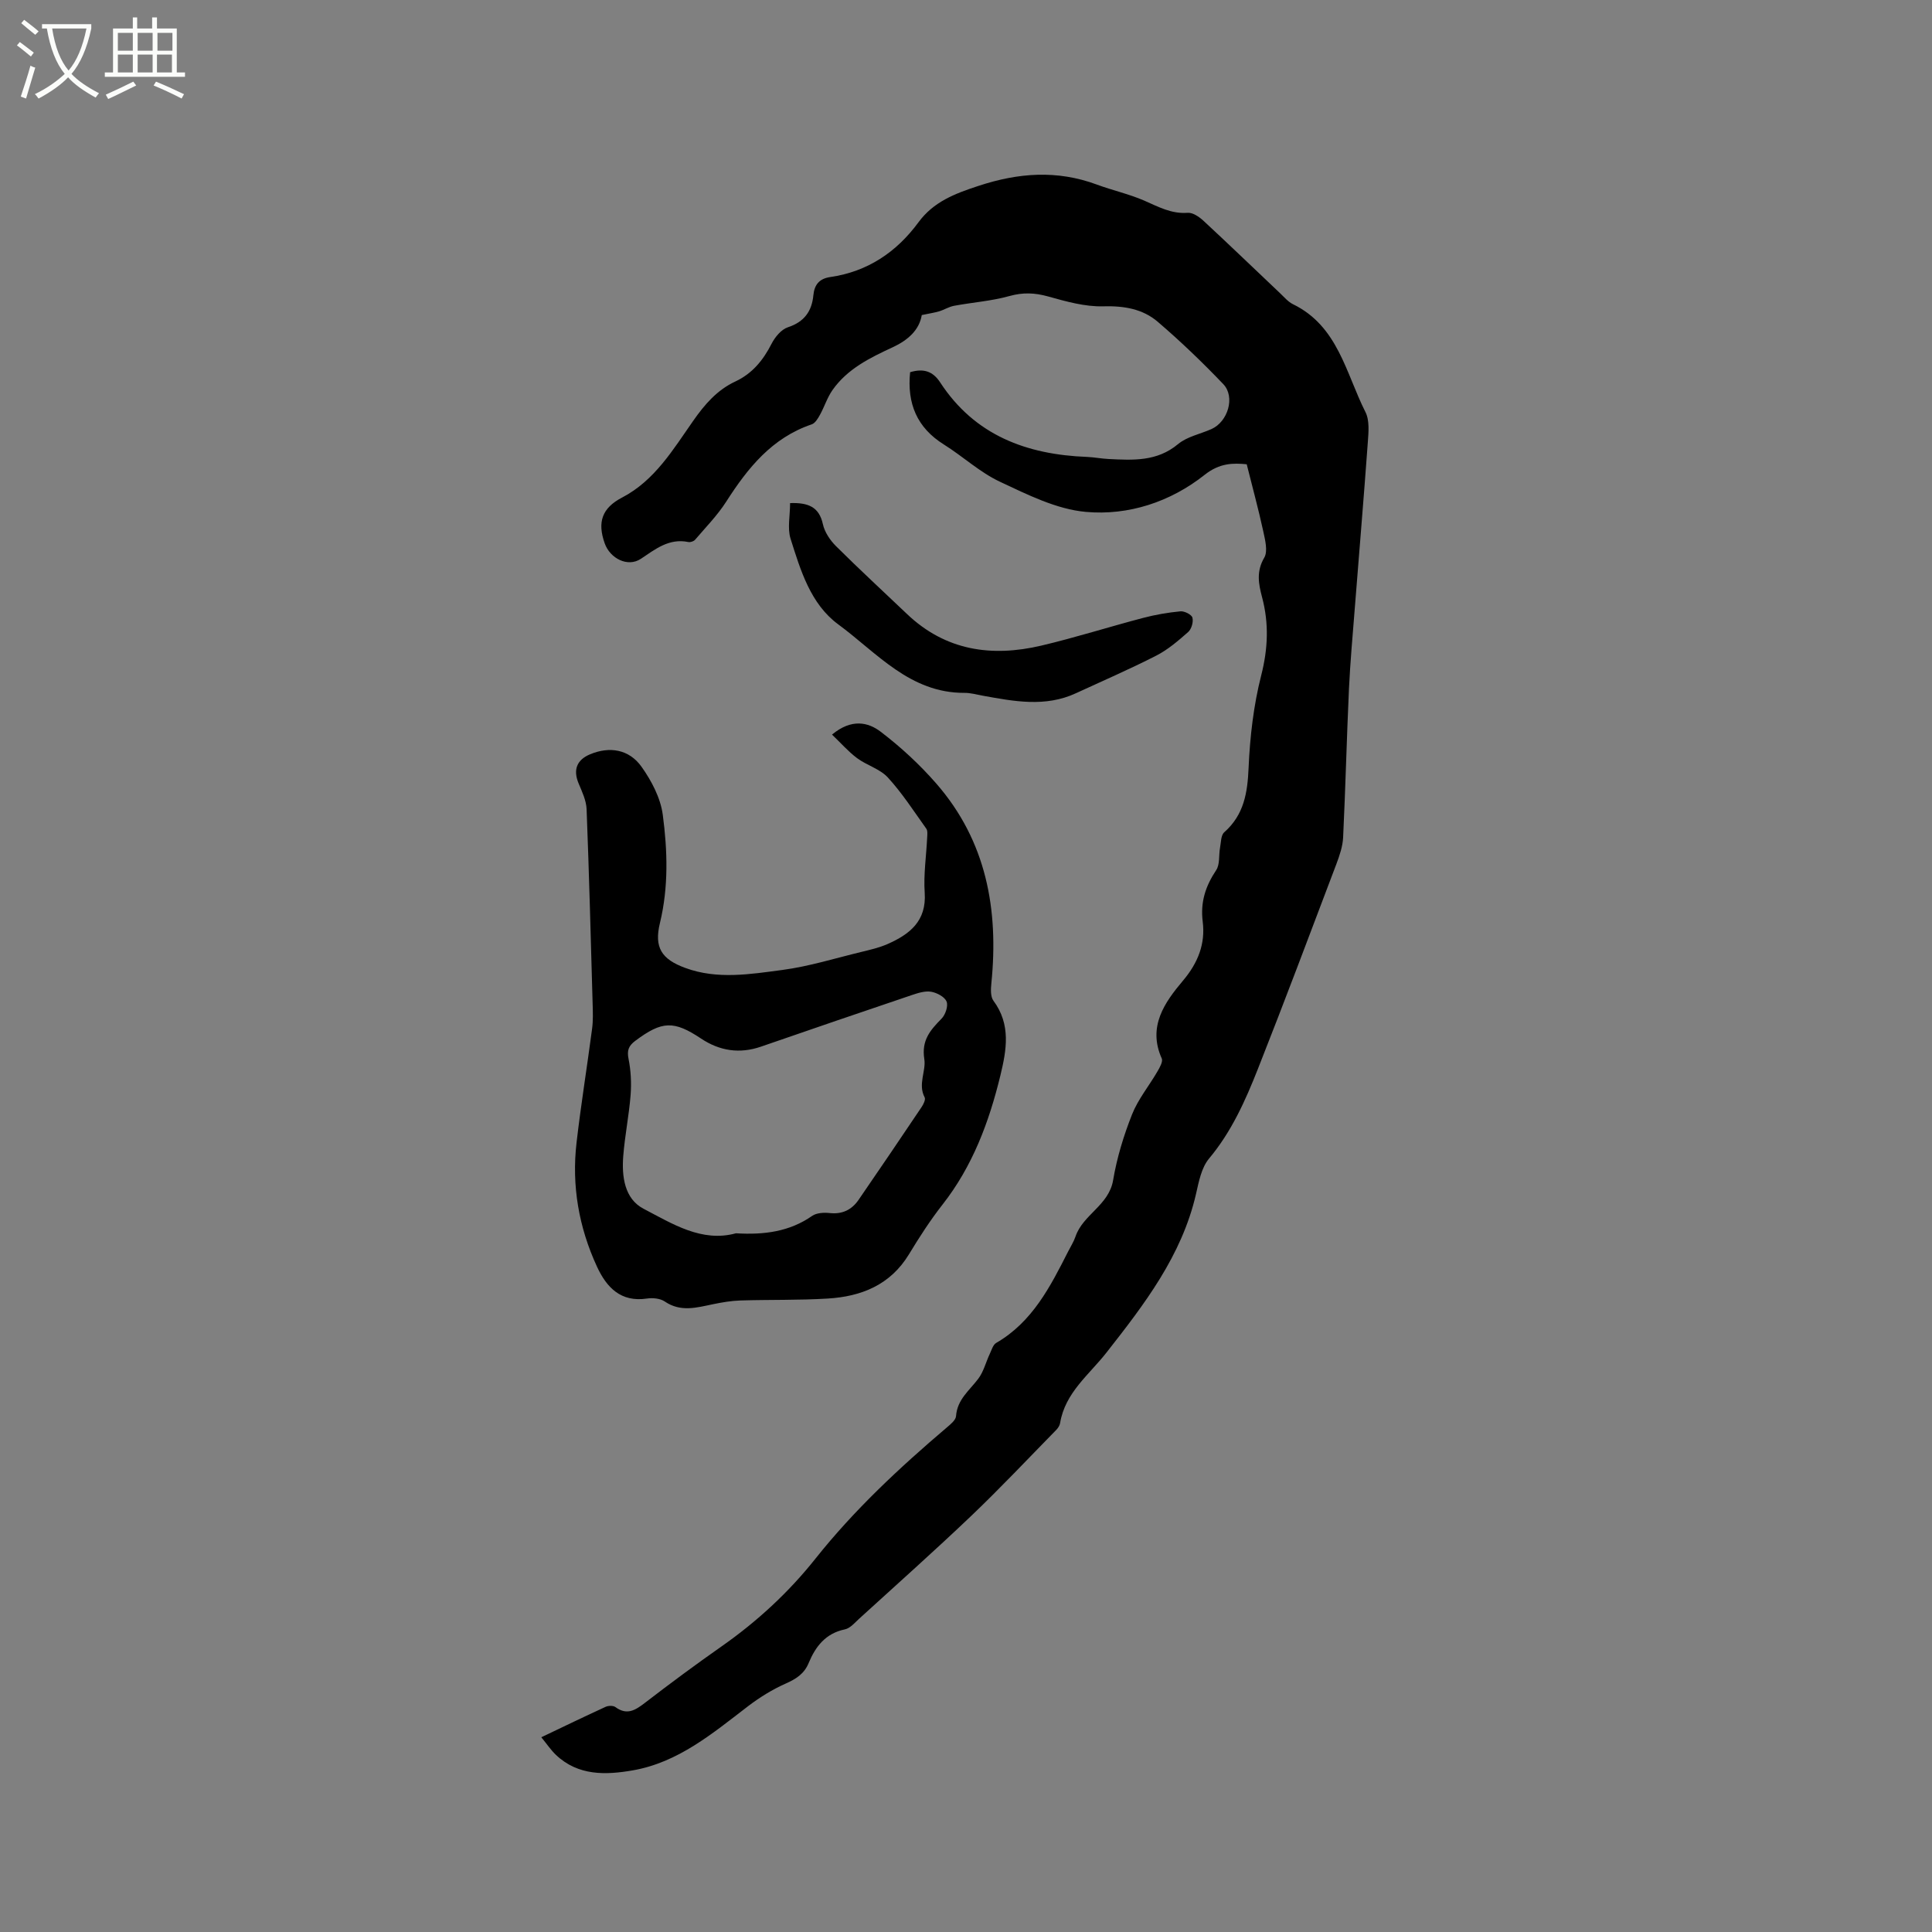
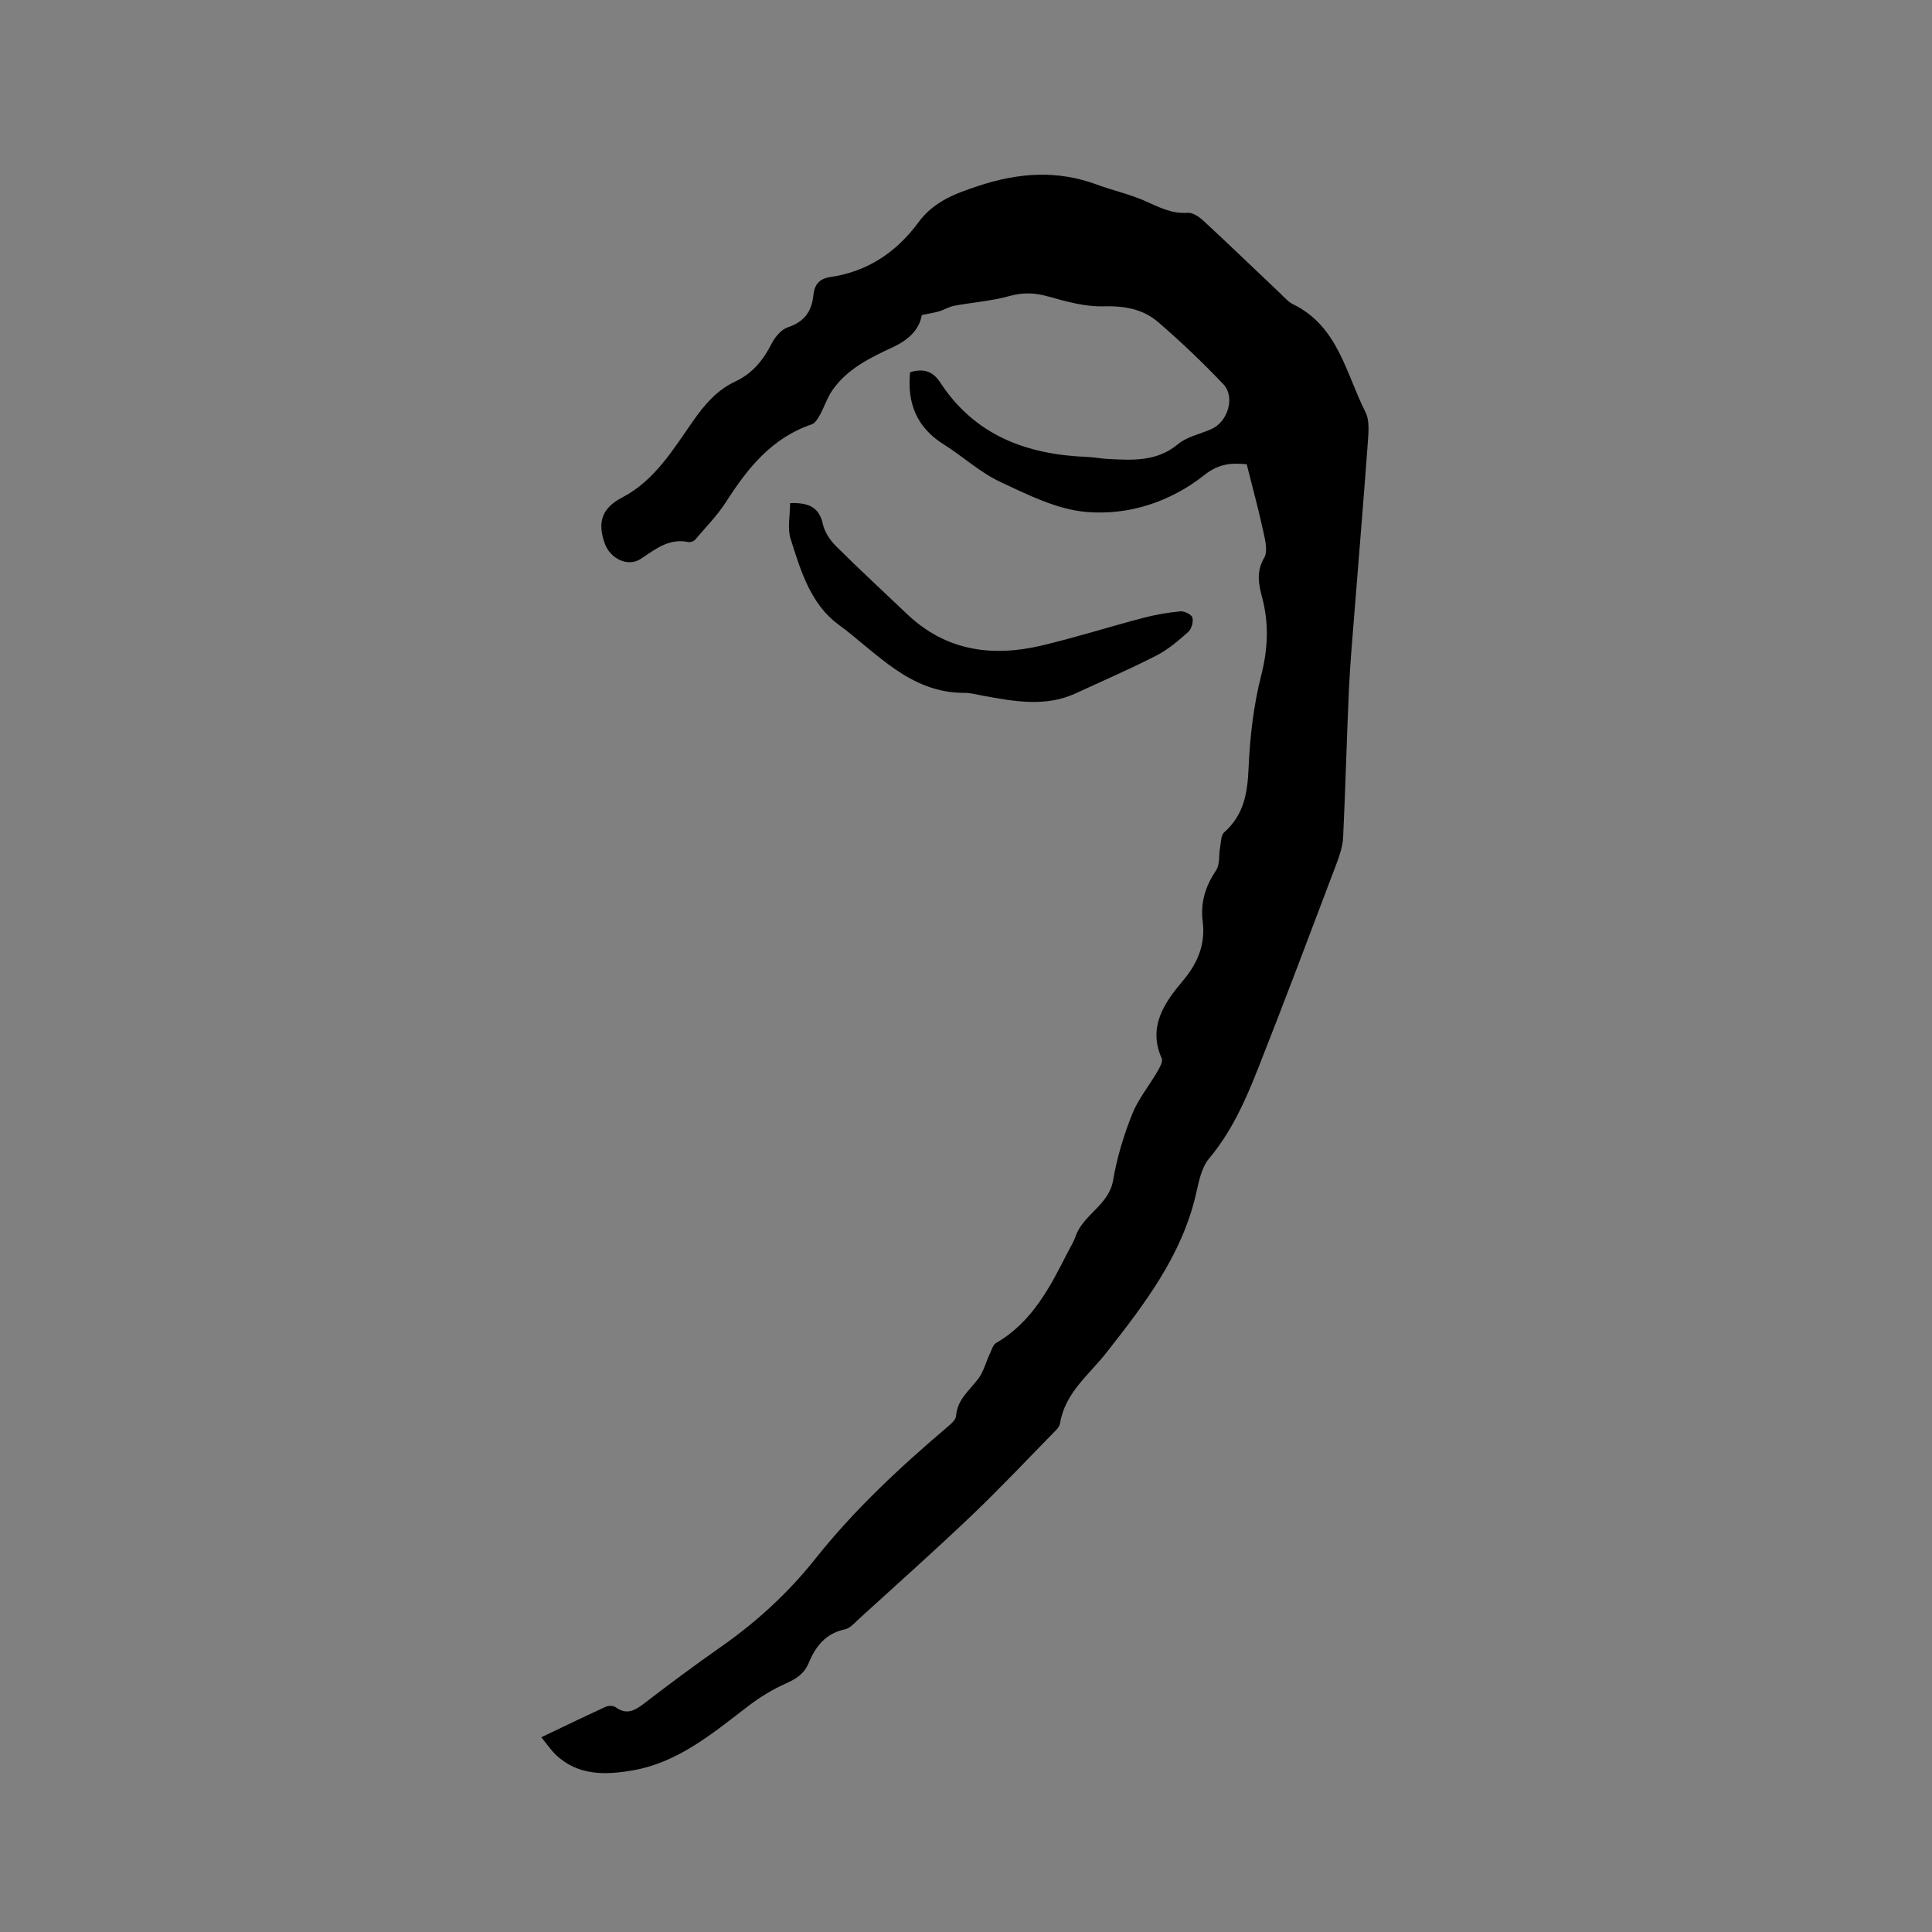
<svg xmlns="http://www.w3.org/2000/svg" enable-background="new 0 0 400 400" viewBox="0 0 400 400">
  <rect x="0" y="0" width="400" height="400" fill="#808080" stroke="none" />
-   <path d="m6.4 11.7c-1-.8-1.9-1.6-2.9-2.3l.6-.7c.9.7 1.9 1.4 2.9 2.2zm-2.1 8.3c.7-2.1 1.4-4.2 2-6.4.2.1.6.3 1 .4-.7 2.3-1.3 4.4-1.9 6.4zm3-12.8c-1.1-.9-2.1-1.7-2.9-2.4l.6-.7c1 .8 2 1.5 3 2.4zm1.4-1.3v-.9h10.2v.9c-.9 4.2-2.3 7.3-4.1 9.4 1.3 1.4 3.2 2.7 5.7 4-.2.2-.4.5-.7.9-2.5-1.4-4.4-2.7-5.7-4.2-1.4 1.5-3.5 3-6.1 4.4 0 0 0 0-.1-.1-.3-.4-.5-.7-.7-.8 2.7-1.3 4.7-2.8 6.2-4.2-1.8-2.2-3-5.3-3.7-9.4zm9.2 0h-7.1c.6 3.8 1.7 6.7 3.4 8.7 1.7-2 2.9-4.8 3.7-8.7z" fill="#fbfcfa" />
-   <path d="m31.6 3.6h.9v2.3h4.1v9.1h1.7v.9h-16.6v-.9h1.7v-9.1h4.1v-2.3h.9v2.3h3.1v-2.3zm-4 13.3.6.8c-1.9.9-3.8 1.9-5.8 2.8-.2-.3-.3-.6-.5-.9 2-.9 3.9-1.8 5.7-2.7zm-3.2-10.1v3.7h3.1v-3.7zm0 4.5v3.7h3.1v-3.7zm4.1-4.5v3.7h3.1v-3.7zm0 4.5v3.7h3.1v-3.7zm9.1 9.1c-2.1-1.1-4.1-2-5.8-2.7l.5-.8c2.2.9 4.1 1.8 5.8 2.6zm-1.9-13.6h-3.1v3.7h3.1zm-3.2 4.5v3.7h3.1v-3.7z" fill="#fbfcfa" />
  <path d="m190.84 65.23c-.5 3.08-2.85 5.2-6 6.66-4.73 2.19-9.42 4.48-12.51 8.91-1.07 1.54-1.65 3.43-2.57 5.09-.42.76-.99 1.73-1.71 1.97-8.23 2.79-13.23 9.03-17.7 16.01-1.82 2.84-4.24 5.3-6.44 7.88-.28.33-.98.56-1.4.47-4-.83-6.84 1.49-9.83 3.48-2.73 1.81-6.38-.09-7.48-3.2-1.56-4.4-.57-7.32 3.6-9.49 6.77-3.53 10.56-9.95 14.74-15.91 2.35-3.36 4.92-6.35 8.69-8.11 3.52-1.64 5.77-4.4 7.51-7.81.71-1.39 2.01-2.97 3.38-3.42 3.39-1.11 4.96-3.31 5.28-6.63.21-2.2 1.24-3.44 3.49-3.77 7.73-1.12 13.71-5.14 18.28-11.35 3.11-4.23 7.49-5.91 12.37-7.51 8.3-2.74 16.3-3.34 24.54-.29 3.24 1.2 6.65 1.95 9.81 3.32 2.92 1.27 5.62 2.79 9.01 2.53 1.03-.08 2.35.81 3.21 1.6 5.37 4.97 10.63 10.05 15.95 15.08.84.8 1.64 1.76 2.65 2.25 9.32 4.54 10.93 14.29 14.99 22.32.88 1.74.64 4.19.49 6.28-.83 11.51-1.81 23.01-2.71 34.52-.43 5.49-.93 10.97-1.19 16.47-.47 10.26-.72 20.53-1.21 30.8-.09 1.85-.73 3.73-1.39 5.49-5.36 14.15-10.68 28.33-16.24 42.4-2.6 6.58-5.47 13.03-10.13 18.6-1.58 1.89-2.12 4.79-2.7 7.33-2.94 12.79-10.71 22.86-18.54 32.84-3.62 4.62-8.56 8.29-9.6 14.6-.08.49-.41 1-.76 1.37-5.85 5.97-11.58 12.06-17.62 17.82-7.59 7.24-15.43 14.2-23.18 21.27-.93.84-1.88 2.01-2.99 2.24-4 .83-6.08 3.54-7.51 6.98-.92 2.23-2.6 3.29-4.76 4.25-2.75 1.22-5.38 2.85-7.78 4.68-7.33 5.61-14.47 11.66-23.9 13.29-5.54.96-11.27 1.16-15.87-3.2-1.03-.98-1.84-2.19-3.04-3.66 4.76-2.27 9.02-4.33 13.32-6.3.56-.26 1.56-.28 2.02.05 2.39 1.76 4.12.66 6.11-.87 5.21-4.01 10.49-7.92 15.87-11.69 7.35-5.15 13.88-11.17 19.45-18.18 8.03-10.1 17.39-18.82 27.18-27.14.78-.66 1.86-1.53 1.92-2.37.24-3.43 2.77-5.3 4.59-7.71 1.12-1.48 1.58-3.44 2.39-5.16.38-.8.67-1.89 1.33-2.27 7.49-4.34 11.19-11.63 14.89-18.92.53-1.04 1.17-2.04 1.54-3.13 1.56-4.56 6.9-6.43 7.78-11.65.78-4.63 2.18-9.22 3.91-13.59 1.25-3.17 3.53-5.92 5.26-8.91.48-.82 1.18-2.05.9-2.69-2.97-6.61.61-11.63 4.39-16.11 3.14-3.72 4.66-7.66 4.09-12.21-.51-4.09.59-7.37 2.79-10.68.79-1.18.51-3.05.79-4.59.21-1.12.17-2.63.88-3.25 4.1-3.63 4.82-8.19 5.04-13.39.28-6.4 1.03-12.9 2.61-19.09 1.41-5.54 1.62-10.76.18-16.18-.73-2.74-1.23-5.34.45-8.19.79-1.35.17-3.71-.22-5.53-.98-4.51-2.2-8.96-3.41-13.81-2.76-.26-5.56-.31-8.7 2.18-7.08 5.61-15.77 8.48-24.63 7.68-6.07-.55-12.06-3.57-17.74-6.23-4.17-1.95-7.68-5.25-11.63-7.72-5.58-3.49-7.65-8.48-6.99-14.97 2.63-.79 4.64-.32 6.22 2.11 7.16 10.97 17.9 14.95 30.41 15.43 1.48.06 2.95.36 4.43.43 5.06.25 10.03.57 14.41-3.08 1.87-1.56 4.59-2.08 6.91-3.11 3.42-1.52 4.98-6.67 2.46-9.31-4.31-4.51-8.83-8.85-13.56-12.9-3.13-2.68-7-3.33-11.29-3.21-3.8.11-7.72-1.01-11.45-2.05-2.74-.76-5.17-.86-7.97-.08-3.72 1.04-7.64 1.31-11.46 2.02-1.08.2-2.07.84-3.14 1.16-.96.28-1.95.42-3.56.76z" />
-   <path d="m172.26 152.09c4.06-3.37 7.5-2.56 10.08-.59 4.16 3.17 8.09 6.8 11.53 10.75 10.35 11.89 12.92 26.07 11.38 41.33-.12 1.2-.2 2.76.43 3.61 3.66 4.94 2.72 10.18 1.43 15.51-2.35 9.65-5.76 18.78-11.99 26.72-2.54 3.24-4.79 6.74-6.93 10.27-3.86 6.35-9.87 8.74-16.81 9.16-6.02.37-12.07.21-18.1.4-1.89.06-3.79.39-5.64.77-3.39.7-6.71 1.69-10.01-.56-.94-.64-2.49-.79-3.68-.61-5.44.81-8.37-2.32-10.35-6.6-3.76-8.14-5.27-16.76-4.23-25.69.91-7.89 2.19-15.73 3.22-23.6.22-1.67.16-3.38.11-5.07-.38-13.45-.73-26.91-1.25-40.35-.07-1.81-.94-3.63-1.66-5.35-1.16-2.79-.4-4.87 2.4-6.03 3.99-1.66 8.04-1.06 10.64 2.6 2.07 2.91 3.93 6.46 4.39 9.92.98 7.43 1.22 14.95-.59 22.43-1.22 5.04.31 7.48 5.25 9.29 6.62 2.44 13.44 1.3 20.1.42 5.51-.73 10.91-2.42 16.34-3.73 1.84-.45 3.73-.88 5.45-1.64 4.57-2.02 8.08-4.74 7.68-10.62-.26-3.78.33-7.61.51-11.42.03-.62.13-1.4-.18-1.84-2.57-3.6-4.99-7.36-7.96-10.6-1.63-1.78-4.36-2.51-6.38-4.01-1.84-1.38-3.36-3.14-5.18-4.87zm-19.89 103.25c5.84.35 11.08-.33 15.77-3.6.92-.64 2.45-.72 3.64-.59 2.63.29 4.58-.69 5.99-2.75 4.38-6.36 8.71-12.76 13.02-19.17.39-.58.89-1.58.65-2.03-1.44-2.72.32-5.46-.07-7.92-.62-3.92 1.24-6 3.57-8.38.8-.81 1.41-2.62 1.04-3.54-.4-.98-2-1.82-3.19-2.03-1.26-.21-2.71.25-3.98.68-10.43 3.52-20.84 7.08-31.24 10.68-4.44 1.54-8.58.89-12.41-1.66-5.65-3.76-8.08-3.69-13.63.46-1.35 1.01-1.76 1.95-1.4 3.72.49 2.44.62 5.02.43 7.5-.33 4.21-1.19 8.39-1.52 12.6-.34 4.26.25 8.89 4.2 10.95 5.98 3.12 12.06 7.02 19.13 5.08z" />
  <path d="m163.58 104.16c3.73-.12 6 .76 6.79 4.36.36 1.65 1.49 3.33 2.71 4.55 4.8 4.78 9.79 9.37 14.7 14.05 7.98 7.6 17.5 8.96 27.76 6.56 7.09-1.67 14.05-3.89 21.1-5.74 2.53-.67 5.15-1.12 7.75-1.37.83-.08 2.32.67 2.49 1.31.23.88-.19 2.36-.88 2.97-2.05 1.81-4.2 3.66-6.61 4.89-5.45 2.79-11.08 5.22-16.64 7.79-6.36 2.94-12.84 1.67-19.31.5-1.25-.23-2.51-.59-3.76-.58-11.3.05-18.13-8.3-26.13-14.18-5.74-4.22-7.81-11.2-9.88-17.76-.67-2.17-.09-4.72-.09-7.35z" />
</svg>